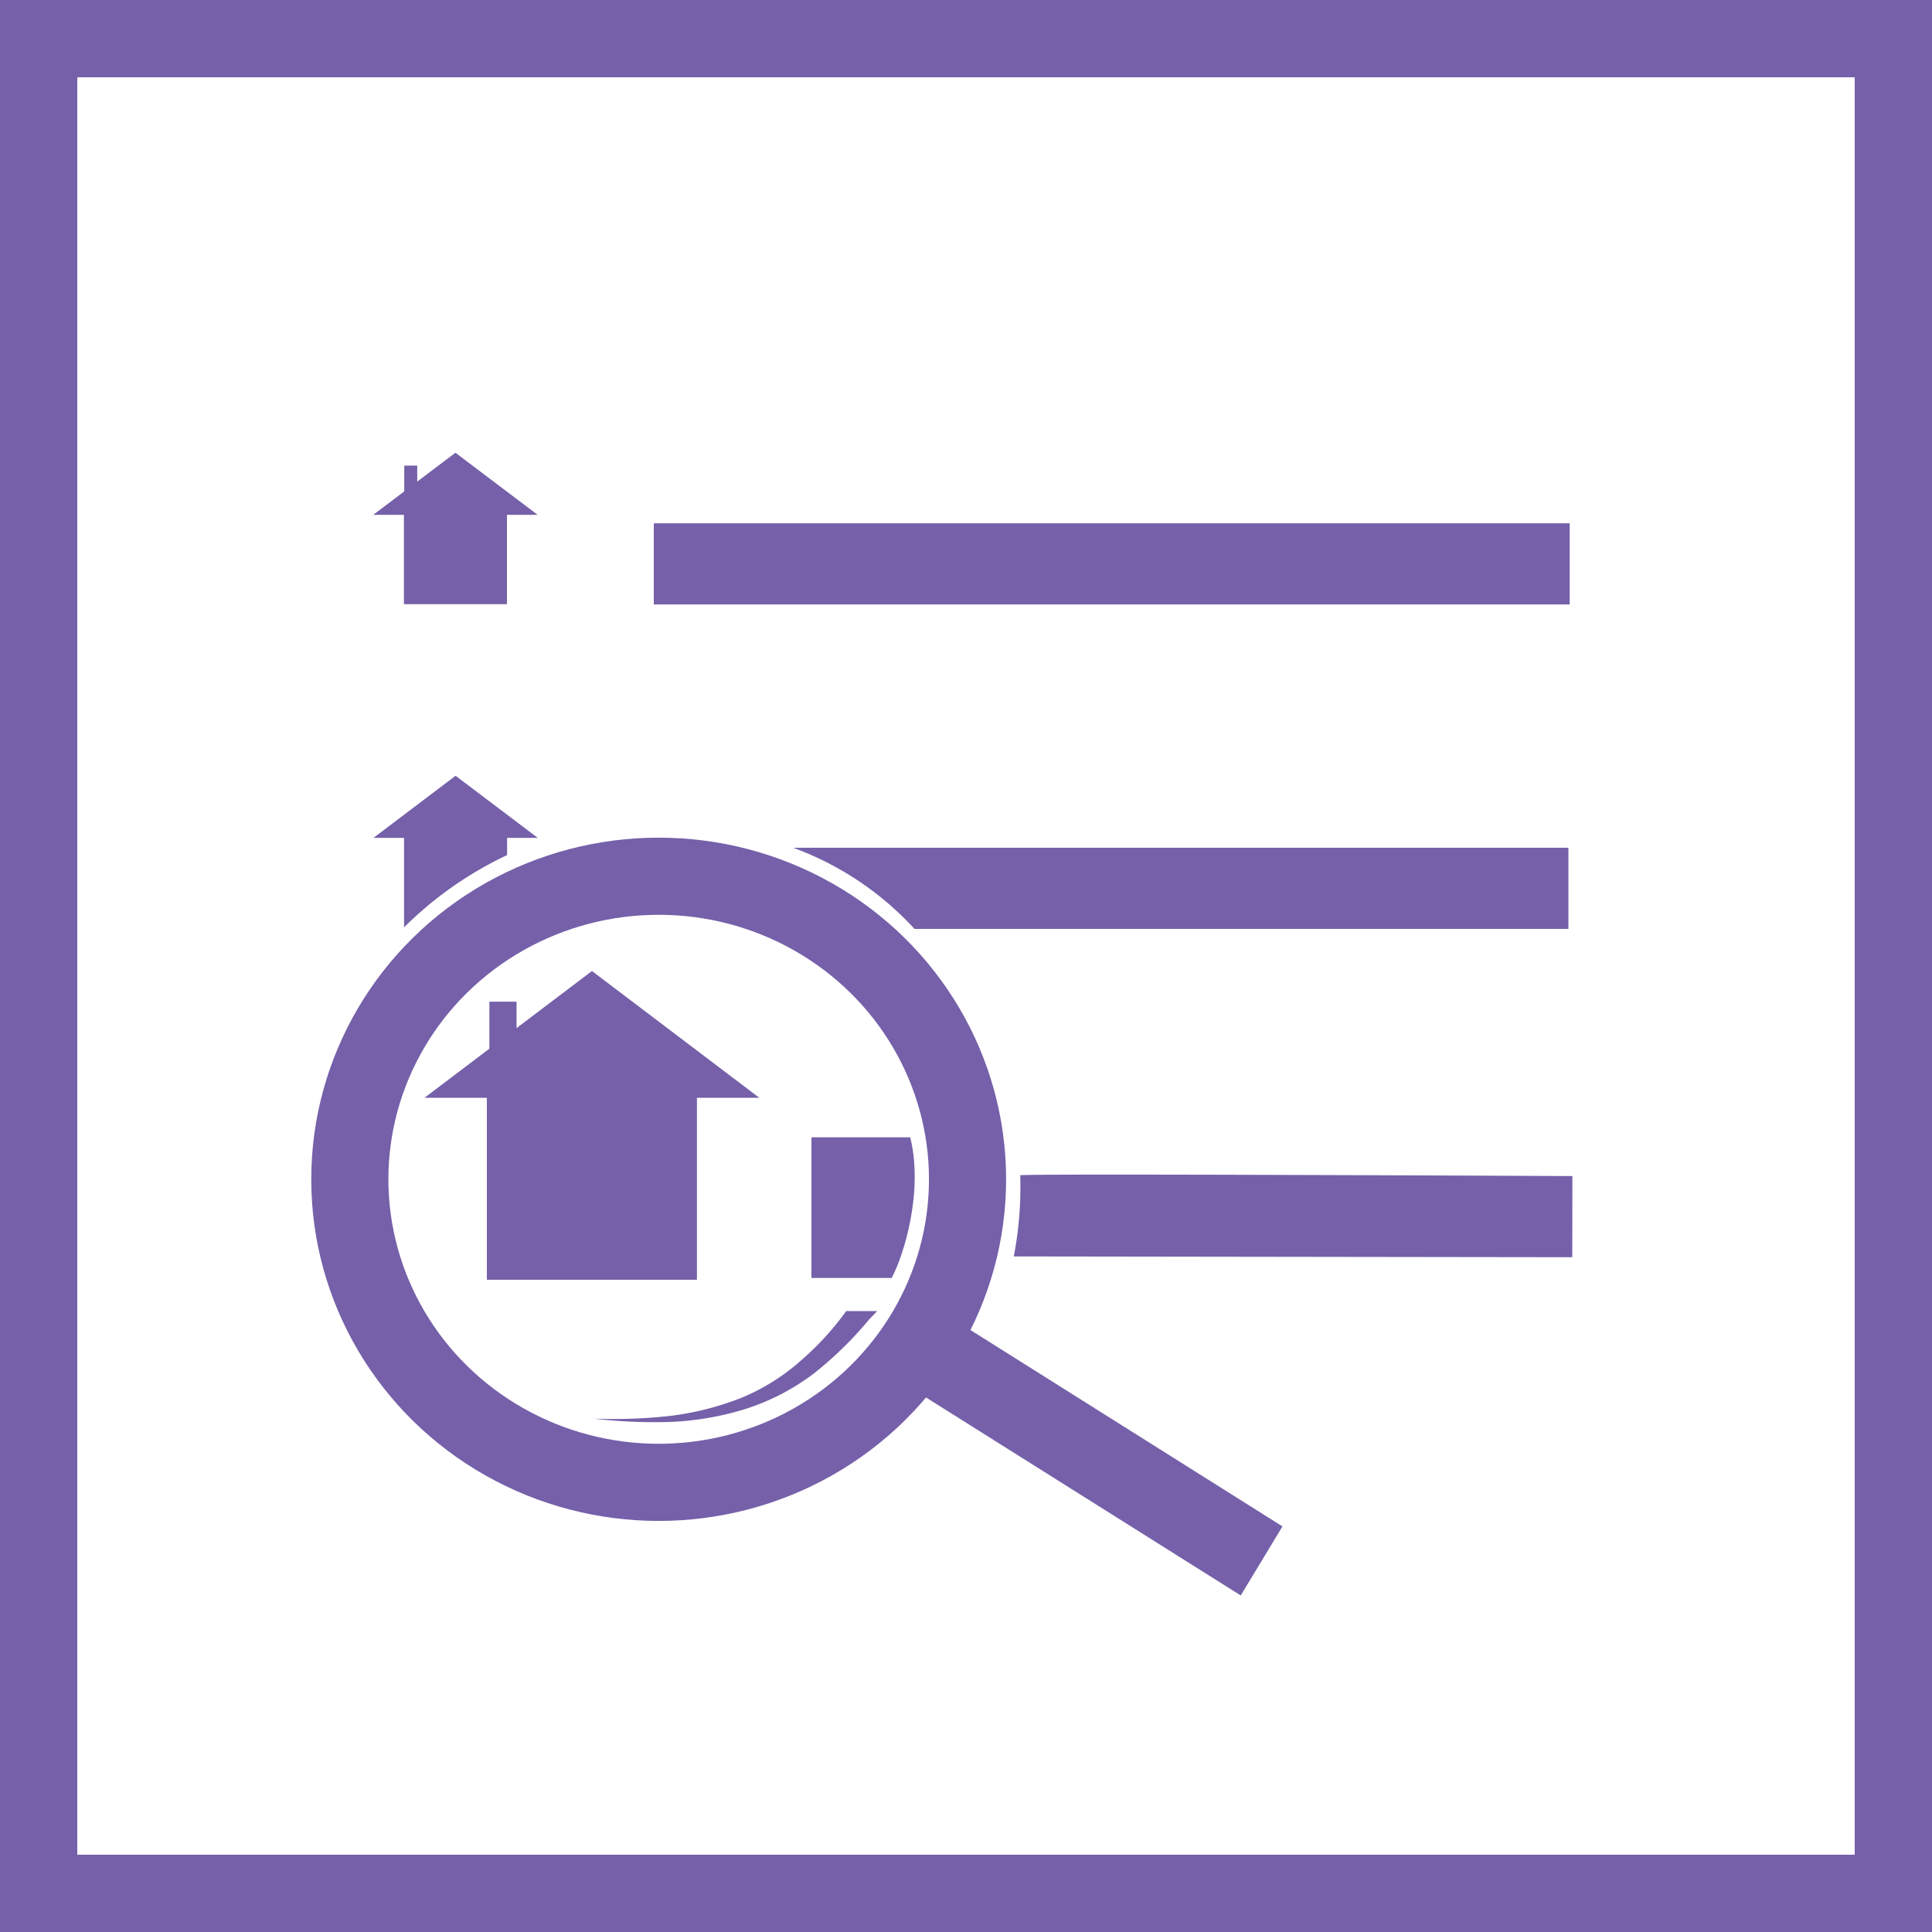
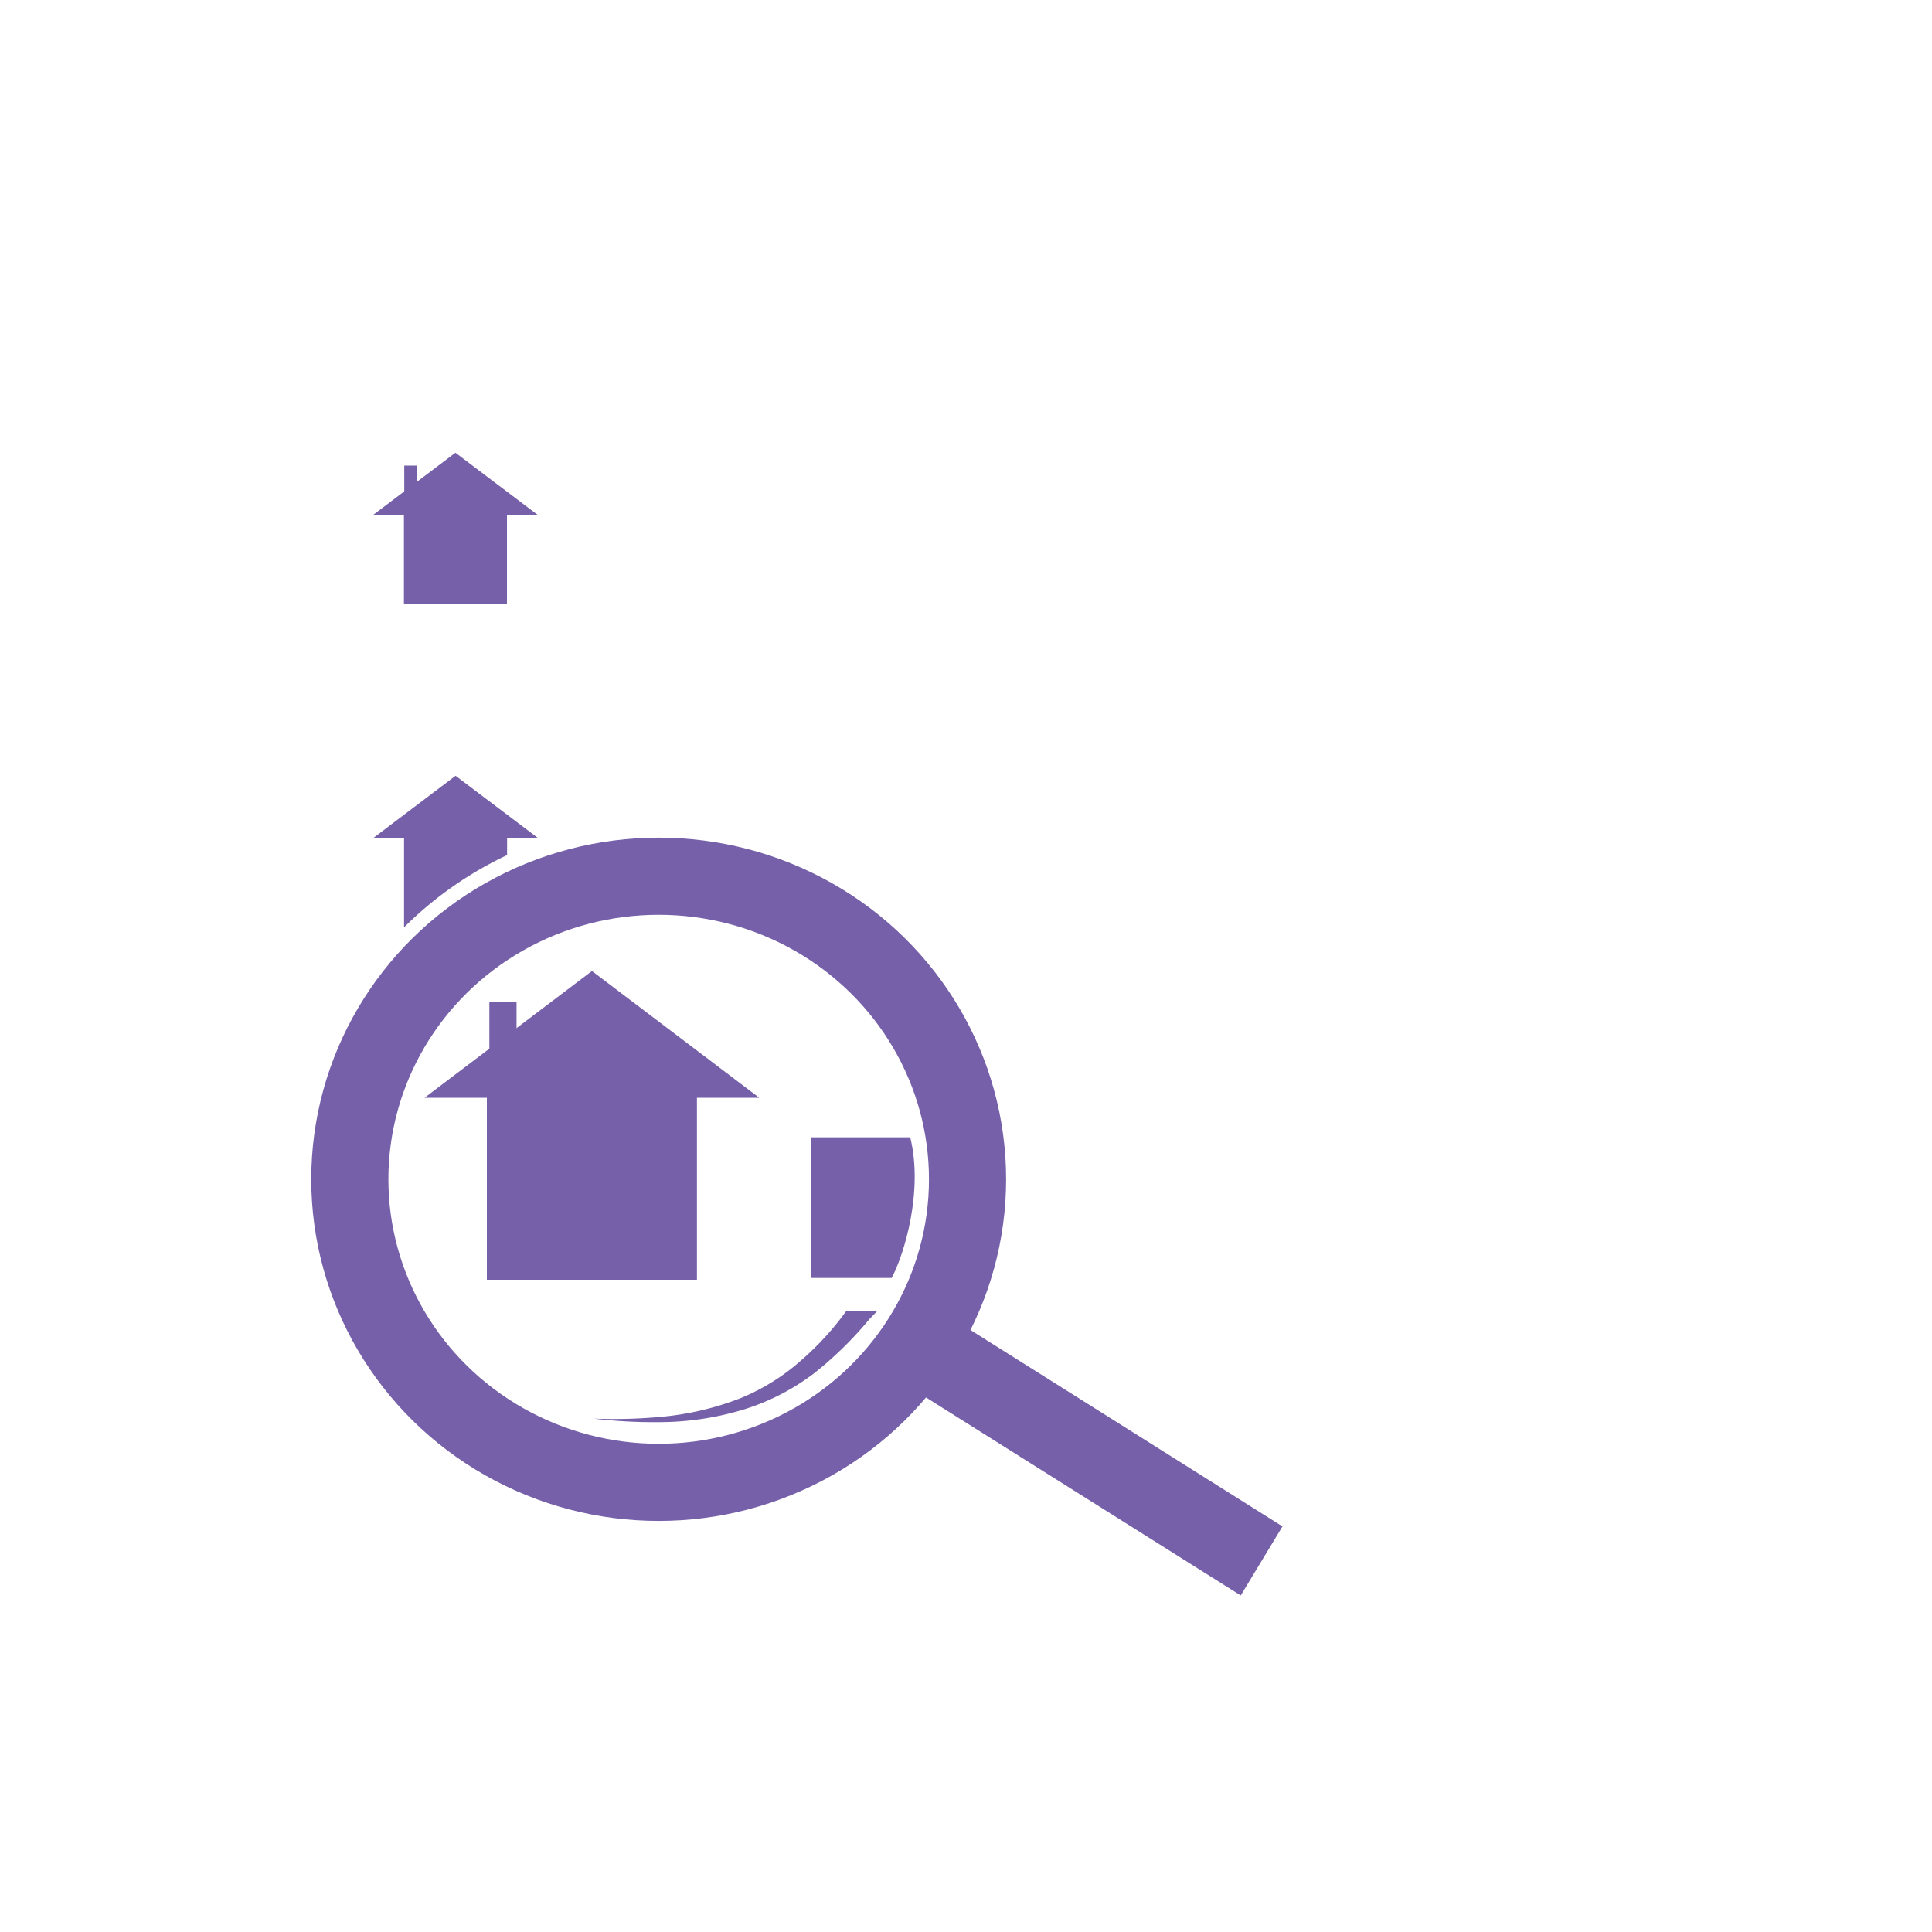
<svg xmlns="http://www.w3.org/2000/svg" viewBox="0 0 150 150">
  <title>Asset 6</title>
  <g id="Layer_2" data-name="Layer 2">
    <g id="_150" data-name="150">
      <ellipse cx="51.14" cy="91.56" rx="23.98" ry="23.53" style="fill:none;stroke:#7560a9;stroke-miterlimit:10;stroke-width:5.989px" />
      <polygon points="41.74 39.97 35.36 35.15 28.98 39.97 31.36 39.97 31.36 46.91 39.36 46.91 39.36 39.97 41.74 39.97" style="fill:#7560a9" />
      <path d="M39.37,66.39V65.05h2.38l-6.38-4.82L29,65.05h2.37V72A28.58,28.58,0,0,1,39.37,66.39Z" style="fill:#7560a9" />
      <line x1="31.89" y1="36.15" x2="31.89" y2="38.69" style="fill:none;stroke:#7560a9;stroke-miterlimit:10;stroke-width:1.007px" />
      <polygon points="58.95 85.23 45.96 75.39 32.96 85.23 37.8 85.23 37.8 99.36 54.11 99.36 54.11 85.23 58.95 85.23" style="fill:#7560a9" />
      <line x1="39.05" y1="77.77" x2="39.05" y2="83.09" style="fill:none;stroke:#7560a9;stroke-miterlimit:10;stroke-width:2.11px" />
-       <rect x="50.76" y="40.63" width="71.11" height="6.3" style="fill:#7560a9" />
-       <path d="M61.58,65.82c.87,0,60.19,0,60.19,0v6.3H71A23.91,23.91,0,0,0,61.58,65.82Z" style="fill:#7560a9" />
-       <path d="M122.07,97.61l-43.36-.06a28.56,28.56,0,0,0,.5-6.3c0-.15,42.87.06,42.87.06Z" style="fill:#7560a9" />
      <polygon points="96.33 123.87 67.62 105.81 70.86 100.44 99.57 118.51 96.33 123.87" style="fill:#7560a9" />
      <path d="M69.23,99.22H63V88.3h7.67C71.7,92.46,70.21,97.38,69.23,99.22Z" style="fill:#7560a9" />
      <path d="M67.49,102.43a28.78,28.78,0,0,1-4.28,4.19,17.66,17.66,0,0,1-5.36,2.78,22.69,22.69,0,0,1-5.87,1,39.87,39.87,0,0,1-5.89-.26,39.32,39.32,0,0,0,5.85-.2,22.46,22.46,0,0,0,5.59-1.4,16.48,16.48,0,0,0,4.76-3,22.14,22.14,0,0,0,3.41-3.75h2.41" style="fill:#7560a9" />
-       <path d="M144,6V144H6V6H144m6-6H0V150H150V0Z" style="fill:#7560a9" />
    </g>
  </g>
</svg>